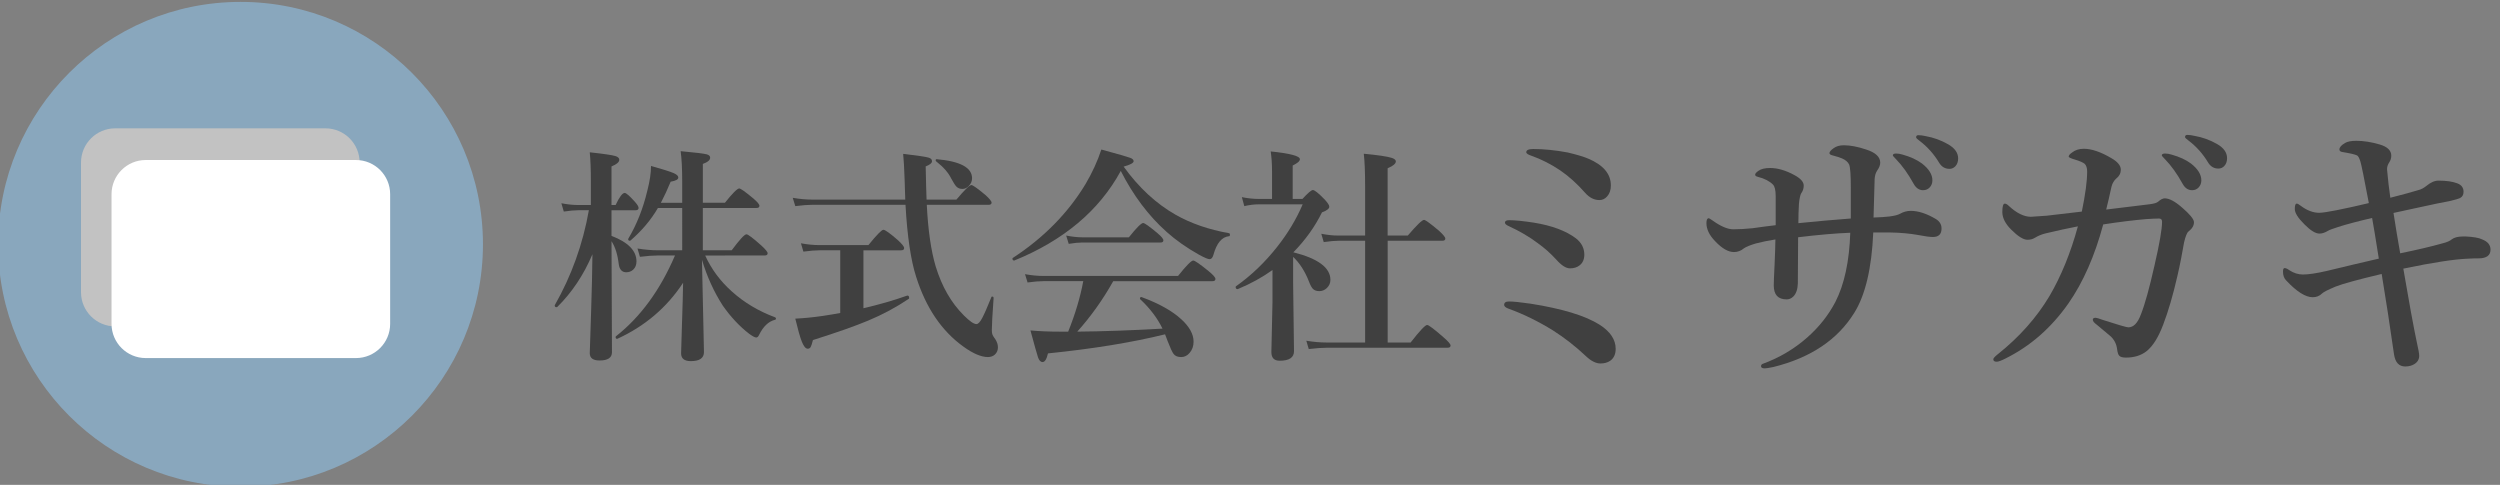
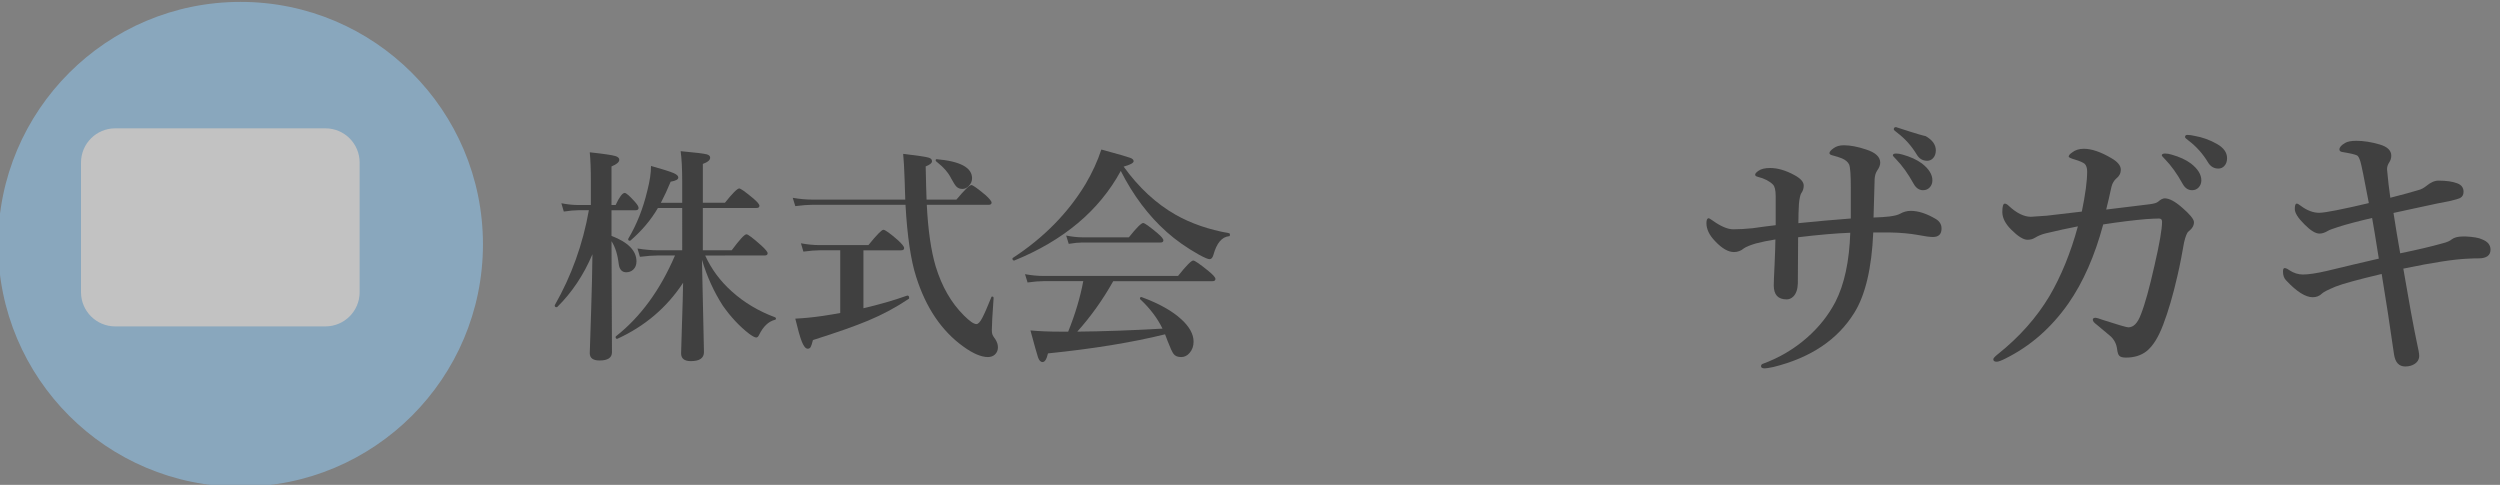
<svg xmlns="http://www.w3.org/2000/svg" version="1.1" id="レイヤー_1" x="0px" y="0px" width="660px" height="128px" viewBox="0 0 660 128" enable-background="new 0 0 660 128" xml:space="preserve">
  <rect x="0" y="0" width="660" height="128" fill="#808080" stroke="none" />
  <g>
    <g>
      <path fill="#404040" d="M156.402,67.13c-2.325,5.47-5.42,10.106-9.287,13.916c-0.04,0.039-0.098,0.06-0.176,0.06    c-0.333,0-0.498-0.155-0.498-0.469c0-0.021,0.01-0.05,0.029-0.089c4.414-7.754,7.412-16.104,8.994-25.049h-2.783    c-0.996,0-2.275,0.117-3.838,0.353l-0.645-2.197c1.601,0.313,3.095,0.47,4.482,0.47h3.311v-6.24c0-3.125-0.098-5.684-0.293-7.676    c3.633,0.391,5.898,0.723,6.797,0.996c0.664,0.215,0.996,0.537,0.996,0.967c0,0.625-0.684,1.211-2.051,1.759v10.193h1.084    c0.996-2.129,1.797-3.191,2.402-3.191c0.391,0,1.27,0.762,2.637,2.283c0.684,0.764,1.025,1.316,1.025,1.672    c0,0.408-0.264,0.613-0.791,0.613h-6.357v6.77c4.395,1.68,6.592,3.926,6.592,6.736c0,0.896-0.283,1.621-0.85,2.168    c-0.508,0.471-1.124,0.703-1.846,0.703c-1.133,0-1.797-0.725-1.992-2.168c-0.293-2.521-0.928-4.529-1.904-6.035L161.557,93    c0,1.443-1.094,2.168-3.281,2.168c-1.719,0-2.578-0.646-2.578-1.936c0-0.43,0.117-4.043,0.352-10.84    C156.245,76.438,156.362,71.35,156.402,67.13z M186.168,67.453c1.621,3.572,3.955,6.729,7.002,9.463    c3.242,2.93,7.061,5.215,11.455,6.854c0.156,0.062,0.234,0.176,0.234,0.354c0,0.176-0.078,0.271-0.234,0.293    c-1.739,0.431-3.154,1.774-4.248,4.043c-0.215,0.431-0.459,0.646-0.732,0.646c-0.333,0-0.948-0.322-1.846-0.967    c-2.559-1.974-4.883-4.453-6.973-7.441c-2.344-3.633-4.18-7.666-5.508-12.1c0.136,7.051,0.273,13.35,0.41,18.896    c0.078,3.024,0.117,4.844,0.117,5.446c0,1.604-1.153,2.401-3.457,2.401c-1.719,0-2.578-0.685-2.578-2.051    c0-0.449,0.078-3.086,0.234-7.91c0.156-4.336,0.253-7.909,0.293-10.724c-4.277,6.523-10.068,11.455-17.373,14.796    c-0.02,0-0.04,0-0.059,0c-0.254,0-0.381-0.156-0.381-0.47c0-0.099,0.029-0.166,0.088-0.205    c6.484-5.098,11.679-12.207,15.586-21.327h-4.512c-1.25,0-2.832,0.116-4.746,0.353l-0.645-2.197    c1.914,0.313,3.691,0.472,5.332,0.472h6.475V54.914h-6.416c-1.816,3.125-4.238,5.996-7.266,8.611    c-0.04,0.021-0.088,0.029-0.146,0.029c-0.293,0-0.439-0.139-0.439-0.41c0-0.039,0.01-0.078,0.029-0.117    c2.227-3.729,3.896-7.93,5.01-12.598c0.664-2.539,0.996-4.746,0.996-6.621c3.125,0.879,5.127,1.514,6.006,1.903    c0.801,0.353,1.201,0.742,1.201,1.173c0,0.487-0.674,0.85-2.021,1.084c-0.82,1.991-1.68,3.848-2.578,5.564h5.625v-5.508    c0-3.457-0.137-6.164-0.41-8.115c3.809,0.352,6.083,0.625,6.826,0.82c0.645,0.156,0.967,0.459,0.967,0.908    c0,0.625-0.645,1.172-1.934,1.641v10.254h5.83c2.011-2.521,3.271-3.779,3.779-3.779c0.371,0,1.611,0.88,3.721,2.639    c1.074,0.918,1.611,1.563,1.611,1.935c0,0.392-0.264,0.586-0.791,0.586h-14.15v11.162h7.617c2.09-2.813,3.388-4.22,3.896-4.22    c0.41,0,1.718,0.983,3.926,2.959c1.113,1.017,1.67,1.699,1.67,2.052c0,0.391-0.264,0.586-0.791,0.586L186.168,67.453    L186.168,67.453z" />
      <path fill="#404040" d="M244.673,54.063c0.332,6.683,1.113,12.103,2.344,16.26c1.621,5.314,4.102,9.632,7.441,12.949    c1.523,1.522,2.626,2.285,3.311,2.285c0.469,0,0.986-0.547,1.553-1.642c0.527-0.978,1.328-2.804,2.402-5.479    c0.019-0.098,0.078-0.146,0.176-0.146c0.273,0,0.41,0.127,0.41,0.381c-0.313,4.354-0.469,7.168-0.469,8.438    c0,0.586,0.059,1.007,0.176,1.261c0.098,0.254,0.361,0.674,0.791,1.26c0.429,0.703,0.645,1.388,0.645,2.052    c0,0.801-0.274,1.444-0.82,1.935c-0.488,0.43-1.094,0.646-1.816,0.646c-1.777,0-3.936-0.92-6.475-2.756    c-5.742-4.119-9.902-10.264-12.48-18.428c-1.406-4.354-2.344-10.691-2.813-19.014h-24.492c-1.211,0-2.744,0.117-4.6,0.352    l-0.674-2.195c1.816,0.313,3.496,0.469,5.039,0.469h24.668c-0.078-1.936-0.137-3.75-0.176-5.448    c-0.098-2.931-0.225-5.137-0.381-6.621c3.73,0.43,5.977,0.762,6.738,0.996c0.586,0.176,0.879,0.489,0.879,0.938    c0,0.487-0.557,0.946-1.67,1.377c0.078,3.944,0.156,6.864,0.234,8.76h7.881c2.148-2.56,3.467-3.838,3.955-3.838    c0.371,0,1.611,0.879,3.721,2.637c1.074,0.979,1.611,1.642,1.611,1.992c0,0.392-0.264,0.586-0.791,0.586h-16.318V54.063    L244.673,54.063z M221.822,82.628V66.076h-5.391c-1.153,0-2.598,0.115-4.336,0.352l-0.645-2.197    c1.718,0.313,3.32,0.471,4.805,0.471h13.008c2.187-2.695,3.505-4.045,3.955-4.045c0.449,0,1.718,0.908,3.809,2.727    c1.113,1.018,1.67,1.721,1.67,2.109c0,0.391-0.264,0.586-0.791,0.586h-9.961v15.293c4.219-0.979,8.076-2.092,11.572-3.342    c0.019,0,0.039,0,0.059,0c0.293,0,0.439,0.217,0.439,0.646c0,0.1-0.029,0.166-0.088,0.205c-3.301,2.229-6.866,4.143-10.693,5.742    c-3.398,1.426-8.272,3.146-14.619,5.154c-0.234,0.957-0.439,1.578-0.615,1.861c-0.176,0.281-0.43,0.424-0.762,0.424    c-0.547,0-1.074-0.645-1.582-1.934c-0.45-1.152-1.016-3.154-1.699-6.006c2.344-0.117,4.717-0.354,7.119-0.703    C219.166,83.105,220.748,82.844,221.822,82.628z M256.627,47.063c0,0.763-0.293,1.444-0.879,2.051    c-0.508,0.509-1.055,0.763-1.641,0.763c-0.664,0-1.191-0.194-1.582-0.586c-0.352-0.353-0.82-1.074-1.406-2.168    c-0.723-1.504-2.041-3.009-3.955-4.513c-0.098-0.06-0.146-0.155-0.146-0.292c0-0.195,0.088-0.293,0.264-0.293    C253.511,42.568,256.627,44.249,256.627,47.063z" />
      <path fill="#404040" d="M295.884,45.128c-5.684,10.45-15.049,18.331-28.096,23.644c-0.02,0-0.049,0-0.088,0    c-0.274,0-0.41-0.166-0.41-0.498c0-0.078,0.029-0.137,0.088-0.176c8.145-5.313,14.541-11.808,19.189-19.481    c1.816-3.087,3.212-6.133,4.189-9.141c4.355,1.191,6.904,1.924,7.646,2.197c0.586,0.234,0.879,0.527,0.879,0.879    c0,0.471-0.879,0.947-2.637,1.438c4.003,5.547,8.584,9.785,13.74,12.715c4.023,2.285,8.72,3.906,14.092,4.863    c0.156,0.039,0.234,0.176,0.234,0.41c0,0.254-0.078,0.381-0.234,0.381c-1.895,0.176-3.271,1.814-4.131,4.922    c-0.215,0.762-0.557,1.143-1.025,1.143c-0.41,0-1.348-0.398-2.813-1.199c-3.242-1.816-6.084-3.818-8.525-6.008    C303.218,56.975,299.185,51.611,295.884,45.128z M284.4,87.55c6.68-0.059,14.18-0.321,22.5-0.791    c-1.348-2.772-3.301-5.352-5.859-7.733c-0.059-0.039-0.088-0.106-0.088-0.205c0-0.272,0.117-0.409,0.352-0.409    c0.039,0,0.068,0.01,0.088,0.028c4.589,1.681,8.105,3.651,10.547,5.918c2.109,1.953,3.164,3.896,3.164,5.83    c0,1.211-0.362,2.217-1.084,3.019c-0.605,0.703-1.338,1.058-2.197,1.058c-0.918,0-1.582-0.273-1.992-0.82    c-0.371-0.487-0.908-1.649-1.611-3.485c-0.04-0.117-0.157-0.431-0.352-0.938c-0.117-0.313-0.215-0.563-0.293-0.763    c-8.691,2.147-18.995,3.828-30.908,5.039c-0.352,1.522-0.831,2.285-1.436,2.285c-0.508,0-0.908-0.42-1.201-1.261    c-0.254-0.741-0.918-3.104-1.992-7.09c2.266,0.215,4.853,0.322,7.764,0.322h2.197c1.855-4.609,3.183-9.054,3.984-13.33h-10.518    c-1.113,0-2.51,0.116-4.189,0.352l-0.674-2.196c1.718,0.313,3.34,0.47,4.863,0.47h35.537c2.168-2.716,3.505-4.072,4.014-4.072    c0.41,0,1.768,0.938,4.072,2.813c1.191,0.978,1.787,1.66,1.787,2.052c0,0.391-0.254,0.586-0.762,0.586h-26.221    C291.157,79.104,287.993,83.546,284.4,87.55z M307.134,63.438c0,0.394-0.254,0.586-0.762,0.586h-20.713    c-0.918,0-2.09,0.117-3.516,0.354l-0.674-2.196c1.542,0.313,2.978,0.469,4.307,0.469h12.246c2.011-2.521,3.271-3.778,3.779-3.778    c0.371,0,1.611,0.879,3.721,2.637C306.597,62.423,307.134,63.066,307.134,63.438z" />
-       <path fill="#404040" d="M335.934,71.291c-2.735,1.953-5.771,3.623-9.111,5.01c-0.02,0.02-0.049,0.029-0.088,0.029    c-0.352,0-0.527-0.195-0.527-0.586c0-0.061,0.019-0.107,0.059-0.146c4.043-2.852,7.686-6.338,10.927-10.459    c2.832-3.594,5.068-7.324,6.709-11.191h-11.629c-1.19,0-2.45,0.156-3.778,0.471l-0.646-2.373c1.582,0.313,3.058,0.471,4.424,0.471    h3.543v-7.326c0-1.854-0.116-3.593-0.352-5.214c5.137,0.527,7.705,1.211,7.705,2.051c0,0.508-0.635,1.063-1.904,1.669v8.818h2.578    c1.426-1.563,2.344-2.346,2.754-2.346c0.449,0,1.476,0.818,3.076,2.461c0.84,0.896,1.26,1.543,1.26,1.936    c0,0.525-0.645,1.023-1.934,1.494c-1.875,3.811-4.395,7.322-7.559,10.547c6.521,1.643,9.785,4.063,9.785,7.268    c0,0.857-0.322,1.592-0.969,2.195c-0.564,0.527-1.221,0.791-1.963,0.791s-1.311-0.205-1.699-0.613    c-0.332-0.354-0.674-0.986-1.023-1.904c-1.073-2.734-2.471-4.912-4.188-6.533v6.855l0.232,18.047c0,1.68-1.26,2.52-3.778,2.52    c-1.465,0-2.196-0.762-2.196-2.285l0.293-13.184v-8.469h-0.002V71.291L335.934,71.291z M366.343,63.557v26.864h6.063    c2.4-3.086,3.855-4.629,4.365-4.629c0.391,0,1.807,1.063,4.246,3.192c1.289,1.113,1.936,1.854,1.936,2.228    c0,0.392-0.254,0.586-0.762,0.586h-31.699c-1.35,0-3.008,0.117-4.98,0.353l-0.645-2.196c1.914,0.313,3.689,0.469,5.332,0.469    h10.193V63.557h-6.912c-1.057,0-2.394,0.116-4.016,0.353l-0.646-2.197c1.603,0.313,3.076,0.472,4.425,0.472h7.147V49.111    c0-3.711-0.117-6.553-0.353-8.524c3.729,0.352,6.183,0.713,7.354,1.084c0.739,0.234,1.11,0.548,1.11,0.938    c0,0.604-0.724,1.211-2.168,1.814V62.18h5.332c2.362-2.755,3.789-4.132,4.274-4.132c0.371,0,1.689,0.957,3.955,2.871    c1.113,1.017,1.67,1.699,1.67,2.052c0,0.391-0.254,0.586-0.762,0.586H366.343z" />
    </g>
    <g>
-       <path fill="#404040" d="M404.061,80.169c8.407,1.324,14.489,3.181,18.247,5.563c2.818,1.808,4.229,3.927,4.229,6.356    c0,1.445-0.494,2.509-1.48,3.183c-0.697,0.457-1.543,0.687-2.527,0.687c-1.205,0-2.481-0.64-3.83-1.914    c-2.725-2.578-5.637-4.854-8.744-6.83c-3.9-2.407-7.793-4.312-11.672-5.709c-0.795-0.289-1.19-0.625-1.19-1.012    c0-0.603,0.423-0.902,1.265-0.902C399.507,79.591,401.412,79.785,404.061,80.169z M398.423,58.128    c1.494,0,3.662,0.218,6.504,0.649c4.771,0.771,8.479,2.156,11.13,4.154c1.471,1.155,2.204,2.59,2.204,4.301    c0,1.205-0.397,2.131-1.192,2.781c-0.674,0.555-1.541,0.832-2.603,0.832c-1.034,0-2.239-0.771-3.612-2.314    c-1.47-1.612-3.097-3.059-4.877-4.336c-2.24-1.687-4.808-3.19-7.697-4.516c-0.648-0.289-0.975-0.593-0.975-0.904    C397.305,58.346,397.677,58.128,398.423,58.128z M404.783,39.339c2.771,0,5.781,0.302,9.033,0.903    c2.289,0.53,4.104,1.072,5.457,1.626c3.997,1.688,5.995,4.047,5.995,7.082c0,1.204-0.324,2.168-0.977,2.891    c-0.555,0.65-1.24,0.976-2.061,0.976c-1.374,0-2.628-0.637-3.759-1.914c-2.121-2.407-4.313-4.383-6.576-5.926    c-2.385-1.613-4.926-2.901-7.625-3.867c-0.891-0.289-1.336-0.602-1.336-0.939C402.941,39.616,403.555,39.339,404.783,39.339z" />
-       <path fill="#404040" d="M498.806,57.152c1.324-0.168,2.265-0.408,2.818-0.723c0.891-0.508,1.83-0.762,2.816-0.762    c1.998,0,4.217,0.725,6.647,2.168c0.986,0.604,1.479,1.436,1.479,2.494c0,1.494-0.759,2.238-2.273,2.238    c-0.82,0-2.084-0.168-3.795-0.506c-2.24-0.41-4.758-0.639-7.551-0.688h-4.408c-0.41,9.418-2.072,16.477-4.986,21.174    c-4.408,7.131-11.539,11.912-21.391,14.346c-1.156,0.24-1.916,0.359-2.277,0.359c-0.647,0-0.975-0.191-0.975-0.576    c0-0.289,0.145-0.494,0.434-0.615c4.408-1.611,8.334-3.938,11.779-6.975c3.105-2.744,5.576-5.863,7.406-9.357    c2.385-4.646,3.694-10.74,3.938-18.281c-3.854,0.146-8.442,0.543-13.768,1.191c-0.023,1.352-0.035,3.385-0.035,6.105    c0,2.697-0.015,4.723-0.037,6.068c-0.049,1.592-0.457,2.76-1.229,3.506c-0.508,0.482-1.086,0.723-1.733,0.723    c-2.265,0-3.396-1.229-3.396-3.686c0-0.771,0.071-2.613,0.219-5.527c0.119-2.578,0.19-4.781,0.217-6.611    c-1.855,0.289-3.564,0.639-5.131,1.047c-1.541,0.459-2.604,0.895-3.183,1.301c-0.771,0.65-1.647,0.979-2.637,0.979    c-1.518,0-3.18-0.963-4.986-2.893c-1.518-1.564-2.274-3.154-2.274-4.77c0-0.844,0.217-1.266,0.647-1.266    c0.072,0,0.423,0.217,1.05,0.648c2.119,1.52,3.928,2.275,5.422,2.275c1.541,0,3.235-0.096,5.094-0.289    c0.648-0.07,1.699-0.217,3.145-0.436c1.062-0.146,2.035-0.266,2.929-0.359c0-3.301,0-5.842,0-7.625c0-1.59-0.24-2.625-0.726-3.105    c-0.916-0.914-2.229-1.59-3.938-2.022c-0.508-0.12-0.762-0.313-0.762-0.578c0-0.289,0.303-0.638,0.903-1.048    c0.697-0.48,1.709-0.723,3.035-0.723c2.022,0,4.191,0.639,6.504,1.914c1.59,0.867,2.385,1.783,2.385,2.746    c0,0.748-0.229,1.436-0.688,2.061c-0.24,0.436-0.437,1.352-0.578,2.746c-0.096,1.688-0.146,3.385-0.146,5.096    c4.675-0.48,9.285-0.893,13.841-1.229c0-3.758,0-6.455,0-8.094c0-3.396-0.146-5.443-0.437-6.145    c-0.313-0.674-0.938-1.216-1.879-1.626c-0.648-0.265-1.479-0.529-2.494-0.795c-0.555-0.12-0.83-0.325-0.83-0.614    c0-0.337,0.373-0.771,1.119-1.301c0.699-0.506,1.59-0.759,2.674-0.759c1.713,0,3.677,0.374,5.894,1.12    c2.479,0.795,3.721,1.951,3.721,3.469c0,0.65-0.276,1.361-0.83,2.132c-0.36,0.53-0.578,1.253-0.647,2.168    c-0.101,2.649-0.193,6.047-0.289,10.188C496.396,57.369,497.795,57.273,498.806,57.152z M502.31,40.82    c2.072,0.578,3.771,1.362,5.099,2.349c1.828,1.422,2.744,2.903,2.744,4.444c0,0.723-0.229,1.337-0.688,1.843    s-1.047,0.758-1.77,0.758c-1.037,0-1.867-0.563-2.494-1.696c-1.445-2.625-2.998-4.793-4.66-6.503    c-0.555-0.555-0.832-0.88-0.832-0.977c0-0.337,0.289-0.506,0.867-0.506C501.131,40.531,501.709,40.628,502.31,40.82z     M508.381,35.942c2.072,0.361,4.035,1.072,5.892,2.132c1.78,1.012,2.676,2.265,2.676,3.758c0,0.867-0.256,1.566-0.762,2.098    c-0.435,0.434-0.938,0.648-1.519,0.648c-1.181,0-2.097-0.542-2.746-1.626c-1.373-2.288-3.096-4.215-5.166-5.781    c-0.604-0.434-0.903-0.734-0.903-0.903c0-0.385,0.192-0.578,0.577-0.578C507.056,35.689,507.707,35.774,508.381,35.942z" />
+       <path fill="#404040" d="M498.806,57.152c1.324-0.168,2.265-0.408,2.818-0.723c0.891-0.508,1.83-0.762,2.816-0.762    c1.998,0,4.217,0.725,6.647,2.168c0.986,0.604,1.479,1.436,1.479,2.494c0,1.494-0.759,2.238-2.273,2.238    c-0.82,0-2.084-0.168-3.795-0.506c-2.24-0.41-4.758-0.639-7.551-0.688h-4.408c-0.41,9.418-2.072,16.477-4.986,21.174    c-4.408,7.131-11.539,11.912-21.391,14.346c-1.156,0.24-1.916,0.359-2.277,0.359c-0.647,0-0.975-0.191-0.975-0.576    c0-0.289,0.145-0.494,0.434-0.615c4.408-1.611,8.334-3.938,11.779-6.975c3.105-2.744,5.576-5.863,7.406-9.357    c2.385-4.646,3.694-10.74,3.938-18.281c-3.854,0.146-8.442,0.543-13.768,1.191c-0.023,1.352-0.035,3.385-0.035,6.105    c0,2.697-0.015,4.723-0.037,6.068c-0.049,1.592-0.457,2.76-1.229,3.506c-0.508,0.482-1.086,0.723-1.733,0.723    c-2.265,0-3.396-1.229-3.396-3.686c0-0.771,0.071-2.613,0.219-5.527c0.119-2.578,0.19-4.781,0.217-6.611    c-1.855,0.289-3.564,0.639-5.131,1.047c-1.541,0.459-2.604,0.895-3.183,1.301c-0.771,0.65-1.647,0.979-2.637,0.979    c-1.518,0-3.18-0.963-4.986-2.893c-1.518-1.564-2.274-3.154-2.274-4.77c0-0.844,0.217-1.266,0.647-1.266    c0.072,0,0.423,0.217,1.05,0.648c2.119,1.52,3.928,2.275,5.422,2.275c1.541,0,3.235-0.096,5.094-0.289    c0.648-0.07,1.699-0.217,3.145-0.436c1.062-0.146,2.035-0.266,2.929-0.359c0-3.301,0-5.842,0-7.625c0-1.59-0.24-2.625-0.726-3.105    c-0.916-0.914-2.229-1.59-3.938-2.022c-0.508-0.12-0.762-0.313-0.762-0.578c0-0.289,0.303-0.638,0.903-1.048    c0.697-0.48,1.709-0.723,3.035-0.723c2.022,0,4.191,0.639,6.504,1.914c1.59,0.867,2.385,1.783,2.385,2.746    c0,0.748-0.229,1.436-0.688,2.061c-0.24,0.436-0.437,1.352-0.578,2.746c-0.096,1.688-0.146,3.385-0.146,5.096    c4.675-0.48,9.285-0.893,13.841-1.229c0-3.758,0-6.455,0-8.094c0-3.396-0.146-5.443-0.437-6.145    c-0.313-0.674-0.938-1.216-1.879-1.626c-0.648-0.265-1.479-0.529-2.494-0.795c-0.555-0.12-0.83-0.325-0.83-0.614    c0-0.337,0.373-0.771,1.119-1.301c0.699-0.506,1.59-0.759,2.674-0.759c1.713,0,3.677,0.374,5.894,1.12    c2.479,0.795,3.721,1.951,3.721,3.469c0,0.65-0.276,1.361-0.83,2.132c-0.36,0.53-0.578,1.253-0.647,2.168    c-0.101,2.649-0.193,6.047-0.289,10.188C496.396,57.369,497.795,57.273,498.806,57.152z M502.31,40.82    c2.072,0.578,3.771,1.362,5.099,2.349c1.828,1.422,2.744,2.903,2.744,4.444c0,0.723-0.229,1.337-0.688,1.843    s-1.047,0.758-1.77,0.758c-1.037,0-1.867-0.563-2.494-1.696c-1.445-2.625-2.998-4.793-4.66-6.503    c-0.555-0.555-0.832-0.88-0.832-0.977c0-0.337,0.289-0.506,0.867-0.506C501.131,40.531,501.709,40.628,502.31,40.82z     M508.381,35.942c1.78,1.012,2.676,2.265,2.676,3.758c0,0.867-0.256,1.566-0.762,2.098    c-0.435,0.434-0.938,0.648-1.519,0.648c-1.181,0-2.097-0.542-2.746-1.626c-1.373-2.288-3.096-4.215-5.166-5.781    c-0.604-0.434-0.903-0.734-0.903-0.903c0-0.385,0.192-0.578,0.577-0.578C507.056,35.689,507.707,35.774,508.381,35.942z" />
      <path fill="#404040" d="M579.201,58.563c0.049,0.916-0.422,1.758-1.408,2.528c-0.41,0.289-0.811,1.253-1.193,2.892    c-0.049,0.218-0.301,1.59-0.758,4.119c-0.313,1.64-0.649,3.229-1.012,4.771c-1.133,4.985-2.386,9.272-3.758,12.862    c-1.256,3.324-2.712,5.647-4.373,6.976c-1.445,1.134-3.267,1.696-5.455,1.696c-0.896,0-1.482-0.168-1.771-0.506    c-0.266-0.289-0.442-0.832-0.541-1.627c-0.17-1.491-0.809-2.709-1.916-3.647c-2.071-1.758-3.252-2.746-3.541-2.963    c-0.647-0.457-0.975-0.879-0.975-1.267c0-0.336,0.252-0.506,0.758-0.506c0.217,0,0.854,0.192,1.916,0.578    c4.021,1.301,6.262,1.95,6.721,1.95c1.373,0,2.48-1.155,3.324-3.469c1.035-2.603,2.229-6.9,3.576-12.897    c1.324-5.732,1.988-9.576,1.988-11.527c0-0.553-0.269-0.83-0.797-0.83c-0.747,0-1.865,0.05-3.359,0.146    c-3.396,0.289-7.189,0.761-11.381,1.41c-2.219,8.287-5.275,15.233-9.181,20.851c-4.526,6.455-10.081,11.31-16.655,14.562    c-1.084,0.555-1.845,0.832-2.275,0.832c-0.604,0-0.904-0.218-0.904-0.649c0-0.267,0.398-0.712,1.193-1.339    c5.66-4.504,10.201-9.61,13.621-15.319c3.104-5.299,5.612-11.438,7.516-18.429c-2.527,0.481-5.356,1.099-8.489,1.845    c-1.084,0.267-2.05,0.662-2.892,1.19c-0.555,0.338-1.192,0.506-1.916,0.506c-1.084,0-2.518-0.892-4.299-2.674    c-1.566-1.563-2.352-3.119-2.352-4.66c0-1.469,0.219-2.204,0.649-2.204c0.313,0,0.662,0.192,1.049,0.577    c2.07,1.929,4.021,2.892,5.854,2.892c0.289,0,1.686-0.097,4.188-0.289c3.781-0.435,6.865-0.795,9.25-1.084    c0.939-4.553,1.408-8.08,1.408-10.586c0-0.892-0.217-1.564-0.647-2.022c-0.457-0.36-1.277-0.724-2.457-1.084    c-1.183-0.337-1.771-0.614-1.771-0.831c0-0.313,0.302-0.674,0.902-1.084c0.815-0.65,1.854-0.976,3.104-0.976    c2.023,0,4.435,0.819,7.229,2.457c1.686,0.964,2.526,1.987,2.526,3.072c0,0.915-0.396,1.688-1.188,2.313    c-0.604,0.529-1.025,1.24-1.266,2.132c-0.482,2.239-0.951,4.263-1.408,6.069c1.203-0.146,3.383-0.41,6.539-0.795    c2.168-0.267,3.842-0.472,5.021-0.615c1.084-0.145,1.793-0.358,2.131-0.647c0.677-0.604,1.269-0.901,1.771-0.901    c1.18,0,2.686,0.795,4.516,2.385C578.067,56.516,579.129,57.791,579.201,58.563z M573.312,40.82    c2.07,0.578,3.771,1.362,5.097,2.349c1.828,1.422,2.744,2.903,2.744,4.444c0,0.723-0.229,1.337-0.687,1.843    c-0.459,0.506-1.049,0.758-1.771,0.758c-1.033,0-1.865-0.563-2.49-1.696c-1.445-2.625-3-4.793-4.662-6.503    c-0.557-0.555-0.83-0.88-0.83-0.977c0-0.337,0.289-0.506,0.867-0.506C572.131,40.531,572.709,40.628,573.312,40.82z     M579.345,35.87c2.097,0.361,4.07,1.072,5.926,2.132c1.783,1.012,2.677,2.265,2.677,3.758c0,0.867-0.254,1.566-0.761,2.095    c-0.434,0.435-0.938,0.649-1.518,0.649c-1.182,0-2.096-0.542-2.746-1.626c-1.373-2.288-3.096-4.215-5.168-5.781    c-0.602-0.434-0.902-0.734-0.902-0.903c0-0.385,0.191-0.578,0.578-0.578C578.056,35.617,578.694,35.702,579.345,35.87z" />
      <path fill="#404040" d="M633.654,66.873c4.383-0.893,8.166-1.783,11.346-2.676c1.035-0.264,1.793-0.602,2.273-1.012    c0.649-0.506,1.661-0.758,3.034-0.758c0.121,0,0.326,0,0.615,0c2.047,0.096,3.492,0.35,4.336,0.758    c1.492,0.578,2.24,1.48,2.24,2.711c0,1.541-1.063,2.313-3.181,2.313c-0.938,0-1.809,0.023-2.604,0.072    c-3.613,0.121-9.358,1-17.236,2.639c1.472,8.672,2.676,15.234,3.613,19.691c0.385,1.639,0.578,2.746,0.578,3.324    c0,0.938-0.435,1.674-1.301,2.203c-0.675,0.408-1.472,0.613-2.388,0.613c-1.66,0-2.647-1.084-2.963-3.252    c-1.034-7.273-2.119-14.332-3.252-21.174c-6.287,1.492-10.334,2.604-12.141,3.322c-2.023,0.846-3.229,1.457-3.613,1.844    c-0.647,0.648-1.469,0.979-2.457,0.979c-1.899,0-4.239-1.482-7.01-4.445c-0.555-0.553-0.83-1.336-0.83-2.348    c0-0.604,0.146-0.904,0.435-0.904c0.313,0,0.733,0.191,1.266,0.578c1.155,0.748,2.336,1.121,3.541,1.121    c1.518,0,3.674-0.326,6.469-0.979c0.867-0.189,3.119-0.732,6.756-1.625c2.725-0.648,4.998-1.182,6.83-1.592    c-0.867-5.49-1.459-9.068-1.771-10.73c-4.023,0.938-7.062,1.748-9.105,2.424c-1.301,0.408-2.156,0.732-2.563,0.975    c-0.795,0.482-1.543,0.725-2.24,0.725c-1.037,0-2.361-0.818-3.978-2.457c-1.688-1.662-2.526-3.012-2.526-4.047    c0-0.939,0.168-1.41,0.506-1.41c0.24,0,0.563,0.17,0.975,0.508c1.688,1.275,3.336,1.914,4.951,1.914    c0.746,0,2.229-0.217,4.443-0.65c2.891-0.576,5.778-1.215,8.672-1.914c-1.229-6.526-1.978-10.2-2.24-11.02    c-0.289-0.892-0.578-1.41-0.867-1.555c-0.506-0.265-1.795-0.565-3.863-0.903c-0.53-0.072-0.795-0.301-0.795-0.688    c0-0.554,0.49-1.12,1.479-1.698c0.65-0.385,1.639-0.578,2.963-0.578c1.928,0,3.998,0.325,6.215,0.976    c2.023,0.603,3.035,1.59,3.035,2.963c0,0.603-0.168,1.169-0.506,1.7c-0.41,0.603-0.613,1.217-0.613,1.842    c0,0.146,0.015,0.289,0.035,0.435c0.217,2.457,0.494,4.83,0.832,7.118c3.131-0.795,5.648-1.479,7.551-2.061    c0.627-0.168,1.277-0.519,1.951-1.047c1.133-0.939,2.191-1.41,3.18-1.41c2.119,0,3.797,0.242,5.023,0.724    c1.084,0.409,1.625,1.155,1.625,2.239c0,0.746-0.301,1.289-0.902,1.625c-0.387,0.193-1.24,0.447-2.563,0.762    c-1.951,0.359-4.625,0.916-8.021,1.66c-3.348,0.725-5.686,1.23-7.01,1.52C632.483,60.091,633.076,63.645,633.654,66.873z" />
    </g>
  </g>
  <circle fill="#89A7BD" cx="63.5" cy="64.5" r="64" />
  <path fill="#C2C2C2" d="M94.943,77.141c0,4.984-4.042,9.028-9.029,9.028H30.416c-4.986,0-9.029-4.044-9.029-9.028V42.91  c0-4.986,4.042-9.029,9.029-9.029h55.499c4.986,0,9.029,4.042,9.029,9.029L94.943,77.141L94.943,77.141z" />
-   <path fill="#FFFFFF" d="M103,85.503c0,4.985-4.042,9.028-9.029,9.028H38.473c-4.986,0-9.029-4.043-9.029-9.028v-34.23  c0-4.986,4.043-9.029,9.029-9.029h55.499c4.985,0,9.029,4.042,9.029,9.029L103,85.503L103,85.503z" />
  <g display="none">
    <path display="inline" fill="#404040" d="M151.142,19.317c-0.919,0.054-1.938,0.081-3.056,0.081c-2.531,0-4.335-1.092-5.413-3.276   c-0.133-0.266-0.2-0.446-0.2-0.539c0-0.24,0.12-0.36,0.359-0.36c0.094,0,0.22,0.081,0.38,0.24c0.906,0.985,2.597,1.478,5.074,1.478   c1.625,0,4.421-0.313,8.39-0.939c0-1.744,0-3.083,0-4.015c0-1.119-0.126-1.798-0.379-2.038c-0.253-0.227-0.633-0.393-1.139-0.5   c-0.293-0.067-0.613-0.119-0.959-0.16c-0.16,0-0.239-0.093-0.239-0.28s0.166-0.446,0.499-0.779   c0.453-0.466,0.999-0.699,1.638-0.699c0.959,0,2.011,0.339,3.156,1.019c1.172,0.692,1.758,1.392,1.758,2.097   c0,0.373-0.193,0.752-0.58,1.138c-0.466,0.48-0.726,0.999-0.779,1.558c-0.013,0.227-0.053,0.653-0.119,1.278   c-0.04,0.386-0.067,0.706-0.08,0.959c1.292-0.2,2.63-0.446,4.015-0.739c1.039-0.227,1.811-0.473,2.317-0.739   c0.453-0.266,1.125-0.4,2.018-0.4c0.798,0,1.511,0.247,2.137,0.739c0.533,0.426,0.799,0.879,0.799,1.359   c0,0.626-0.207,1.045-0.619,1.258c-0.347,0.173-1.04,0.313-2.078,0.419c-3.623,0.319-6.525,0.632-8.709,0.939   c-0.026,0.946-0.04,1.944-0.04,2.997c0,1.052,0.014,2.097,0.04,3.136c1.532-0.253,2.71-0.54,3.536-0.859   c0.279-0.12,0.419-0.279,0.419-0.479c0-0.147-0.086-0.427-0.259-0.839c-0.054-0.173-0.353-0.692-0.899-1.558   c-0.04-0.08-0.06-0.153-0.06-0.22c0-0.12,0.06-0.18,0.18-0.18c0.093,0,0.199,0.047,0.319,0.14c0.732,0.546,1.478,1.045,2.237,1.499   c0.44,0.252,0.846,0.379,1.219,0.379h0.299c1.279,0,1.918,0.493,1.918,1.478c0,0.4-0.233,0.746-0.699,1.04   c-0.266,0.173-0.766,0.399-1.498,0.679c-2.091,0.772-4.302,1.325-6.632,1.658c0.013,0.866,0.146,2.983,0.399,6.353   c2.357,0.545,5.114,1.744,8.27,3.595c1.638,0.972,2.457,2.051,2.457,3.236c0,0.506-0.159,0.939-0.479,1.299   c-0.293,0.333-0.653,0.5-1.079,0.5c-0.505,0-1.012-0.22-1.518-0.66c-2.823-2.49-5.273-4.141-7.351-4.954c0,0.24,0,0.419,0,0.539   c0,3.703-2.131,5.554-6.392,5.554c-2.184,0-3.915-0.466-5.193-1.398c-1.305-0.959-1.958-2.145-1.958-3.556   c0-1.251,0.679-2.343,2.037-3.276c0.839-0.559,2.138-0.965,3.895-1.219c0.52-0.079,1.199-0.119,2.038-0.119   c0.666,0,1.445,0.026,2.337,0.079c0-1.997-0.04-3.875-0.12-5.632c-0.707,0.053-1.812,0.08-3.316,0.08   c-3.901,0-5.853-1.132-5.853-3.396c0-1.105,0.52-2.237,1.558-3.396C149.438,20.596,150.104,20.063,151.142,19.317z M156.915,35.717   c-1.398-0.333-2.657-0.5-3.775-0.5c-0.319,0-0.626,0.014-0.919,0.04c-1.438,0.133-2.49,0.393-3.156,0.779   c-0.68,0.452-1.019,1.012-1.019,1.678c0,0.799,0.433,1.412,1.298,1.837c0.653,0.36,1.825,0.54,3.516,0.54   c1.584,0,2.717-0.379,3.396-1.139C156.696,38.447,156.915,37.369,156.915,35.717z M152.82,19.357   c-0.879,0.413-1.658,0.985-2.337,1.718c-0.759,0.879-1.139,1.631-1.139,2.257c0,1.199,1.092,1.798,3.276,1.798   c1.186,0,2.55-0.087,4.095-0.26c0-2.584-0.013-4.601-0.04-6.053c-0.533,0.067-1.198,0.161-1.998,0.28   C153.825,19.217,153.207,19.304,152.82,19.357z" />
    <path display="inline" fill="#404040" d="M196.21,12.766c0.772-0.853,1.159-1.518,1.159-1.998c0-0.253-0.153-0.566-0.46-0.938   c-0.187-0.24-0.553-0.566-1.099-0.979c-0.253-0.146-0.379-0.306-0.379-0.479c0-0.359,0.505-0.54,1.518-0.54   c1.411,0,2.842,0.859,4.294,2.577c0.679,0.813,1.019,1.578,1.019,2.297c0,0.719-0.366,1.219-1.099,1.498   c-1.251,0.466-2.876,1.504-4.874,3.116c-3.502,2.823-5.846,4.814-7.031,5.973c-0.679,0.679-1.019,1.132-1.019,1.358   c0,0.213,0.18,0.526,0.54,0.939c0.32,0.373,1.039,0.938,2.157,1.698c4.954,3.369,8.31,6.073,10.067,8.11   c1.585,1.838,2.377,3.336,2.377,4.495c0,0.839-0.153,1.451-0.459,1.837c-0.306,0.439-0.865,0.659-1.678,0.659   c-0.586,0-1.305-0.665-2.158-1.997c-2.596-4.075-6.458-8.21-11.585-12.405c-1.172-0.946-1.758-1.911-1.758-2.896   c0-0.826,0.273-1.552,0.819-2.177c0.52-0.652,2.331-2.517,5.433-5.593C193.287,16.028,194.692,14.51,196.21,12.766z" />
    <path display="inline" fill="#404040" d="M230.912,25.909c2.796-1.478,5.267-2.217,7.41-2.217c2.997,0,5.274,0.819,6.832,2.458   c1.305,1.397,1.957,3.129,1.957,5.193c0,1.811-0.672,3.476-2.017,4.994c-1.199,1.358-2.817,2.463-4.854,3.315   c-3.437,1.439-8.004,2.271-13.704,2.498c-0.093,0-0.154,0-0.18,0c-0.506,0-0.759-0.154-0.759-0.46c0-0.212,0.287-0.36,0.859-0.439   c4.435-0.639,8.13-1.857,11.086-3.655c1.931-1.133,3.356-2.471,4.275-4.016c0.719-1.199,1.079-2.431,1.079-3.696   c0-1.504-0.479-2.697-1.438-3.576c-0.999-0.866-2.331-1.298-3.996-1.298c-1.278,0-2.716,0.5-4.314,1.499   c-1.612,1.012-3.23,2.45-4.854,4.313c-1.145,1.266-1.871,2.477-2.177,3.636c-0.227,0.786-0.62,1.178-1.179,1.178   c-0.905,0-1.698-0.532-2.377-1.598c-0.625-0.959-0.938-1.978-0.938-3.057c0-0.945,0.313-3.635,0.938-8.07   c0.187-1.292,0.28-2.23,0.28-2.817v-1.279c0-1.025,0.533-1.897,1.598-2.616c0.973-0.652,2.677-1.358,5.114-2.118   c-1.092-0.626-1.991-1.352-2.697-2.177c-1.146-1.332-1.718-2.61-1.718-3.835c0-0.546,0.08-0.819,0.24-0.819   c0.119,0,0.286,0.192,0.5,0.579c0.812,1.345,2.896,2.464,6.252,3.356c1.025,0.266,1.851,0.712,2.477,1.338   c0.586,0.573,0.919,1.219,0.999,1.938c0,0.053,0,0.107,0,0.16c0,0.493-0.153,0.913-0.459,1.259c-0.293,0.333-0.659,0.5-1.099,0.5   c-0.519,0-0.986-0.04-1.398-0.12c-0.546-0.12-1.132-0.2-1.758-0.24c-0.333-0.04-0.666-0.06-0.999-0.06   c-1.278,0-2.63,0.246-4.055,0.739c-0.453,0.16-0.799,0.419-1.039,0.779c-0.159,0.24-0.239,0.459-0.239,0.659   c0,0.319,0.053,0.659,0.159,1.019c0.466,1.479,0.7,2.444,0.7,2.897c0,0.292-0.046,0.685-0.14,1.178   c-0.106,0.533-0.166,0.853-0.179,0.959c-0.227,1.758-0.36,3.489-0.4,5.193c0,0.187,0.073,0.28,0.22,0.28   c0.12,0,0.273-0.066,0.459-0.2c0.146-0.106,0.359-0.26,0.639-0.459l0.319-0.22c0.08-0.053,0.146-0.1,0.2-0.14   C227.949,27.607,229.407,26.695,230.912,25.909z" />
    <path display="inline" fill="#404040" d="M271.061,39.413c2.984-0.373,5.713-0.772,8.19-1.198c0.161-0.027,0.24,0.06,0.24,0.26   c0,0.08-0.027,0.133-0.08,0.16c-4.129,2.117-9.016,3.822-14.663,5.114c-0.306,0.732-0.619,1.099-0.938,1.099   c-0.307,0-0.6-0.379-0.879-1.139c-0.253-0.692-0.6-1.951-1.039-3.775c0.707,0,1.192,0,1.459,0c0.599,0,1.325-0.021,2.177-0.06   c0.146,0,0.759-0.034,1.838-0.1v-3.676c-3.13,1.252-6.666,2.124-10.607,2.617c-0.146,0.027-0.22-0.06-0.22-0.26   c0-0.093,0.033-0.139,0.1-0.139c5.593-1.758,10.154-4.069,13.683-6.932h-9.369c-0.853,0-1.931,0.08-3.236,0.24l-0.459-1.499   c1.278,0.213,2.483,0.32,3.615,0.32h13.004v-1.019c0-0.932-0.053-1.765-0.16-2.497h-0.2c-0.399,0-0.633-0.22-0.699-0.66   c-0.146-0.692-0.393-1.165-0.739-1.418c-0.306-0.24-0.892-0.473-1.758-0.699c-0.107-0.027-0.16-0.12-0.16-0.28   c0-0.173,0.053-0.247,0.16-0.22c1.065,0.107,1.978,0.161,2.737,0.161c0.493,0,0.739-0.188,0.739-0.56v-3.116h-4.055   c0.067,4.474,0.1,6.725,0.1,6.751c0,1.065-0.699,1.598-2.097,1.598c-0.653,0-1.079-0.113-1.279-0.34   c-0.187-0.2-0.279-0.566-0.279-1.099c0-0.346,0.006-1.231,0.02-2.656c0.026-1.705,0.046-3.123,0.06-4.254h-3.396v5.692   c0,0.999-0.692,1.499-2.078,1.499c-0.599,0-1.005-0.113-1.219-0.34c-0.2-0.199-0.299-0.532-0.299-0.998l0.16-4.515   c0-1.332-0.04-2.697-0.12-4.095c1.292,0.466,2.616,1.072,3.975,1.817h3.017v-2.996h-5.933c-0.652,0-1.498,0.08-2.537,0.239   l-0.439-1.498c1.012,0.214,1.978,0.32,2.896,0.32h6.053v-3.476h-4.055c-0.853,0.919-2.084,1.871-3.696,2.857   c-0.026,0.027-0.066,0.04-0.12,0.04c-0.213,0-0.319-0.08-0.319-0.24c0-0.026,0.006-0.053,0.02-0.08   c0.826-1.158,1.611-2.783,2.357-4.874c0.333-0.958,0.579-1.844,0.739-2.657c1.865,0.479,3.057,0.832,3.576,1.059   c0.453,0.2,0.68,0.42,0.68,0.66c0,0.399-0.48,0.659-1.438,0.779c-0.426,0.665-0.779,1.171-1.059,1.518h3.316V9.669   c0-0.826-0.04-1.892-0.12-3.196c2.011,0.253,3.336,0.493,3.975,0.719c0.52,0.173,0.779,0.407,0.779,0.699   c0,0.333-0.426,0.653-1.278,0.959v1.998h3.076c0.945-1.332,1.598-1.998,1.958-1.998c0.279,0,0.938,0.459,1.978,1.378   c0.546,0.546,0.819,0.933,0.819,1.159c0,0.267-0.18,0.399-0.54,0.399h-7.291v3.476h4.015c1.132-1.411,1.871-2.117,2.217-2.117   c0.266,0,0.972,0.505,2.117,1.518c0.573,0.52,0.859,0.899,0.859,1.139c0,0.266-0.172,0.399-0.52,0.399h-8.689l0.04,2.996h3.576   c0.999-1.039,1.638-1.558,1.917-1.558c0.293,0,0.986,0.453,2.078,1.358c0.546,0.466,0.819,0.833,0.819,1.099   c0,0.227-0.379,0.659-1.138,1.299v0.419l0.04,2.037c0,0.919-0.233,1.591-0.698,2.018c-0.4,0.346-0.806,0.593-1.219,0.74   c2.397,0.319,3.596,0.726,3.596,1.218c0,0.333-0.393,0.62-1.179,0.859v1.758h10.047c1.372-1.504,2.224-2.258,2.557-2.258   c0.267,0,1.125,0.533,2.577,1.599c0.732,0.546,1.099,0.945,1.099,1.198c0,0.267-0.18,0.399-0.539,0.399h-16.56   c1.292,1.877,2.91,3.403,4.854,4.575c0.173-0.173,0.759-0.839,1.758-1.998c0.426-0.56,0.932-1.325,1.518-2.297   c2.704,1.425,4.056,2.35,4.056,2.776c0,0.439-0.5,0.659-1.498,0.659c-0.133,0-0.234,0-0.3,0c-1.984,0.853-3.362,1.398-4.135,1.638   l0.459,0.22c2.89,1.372,6.706,2.283,11.446,2.736c0.106,0,0.16,0.067,0.16,0.2c0,0.119-0.054,0.199-0.16,0.239   c-0.692,0.266-1.191,0.586-1.498,0.959c-0.279,0.333-0.572,0.918-0.878,1.757c-0.16,0.453-0.3,0.733-0.42,0.839   c-0.106,0.094-0.266,0.14-0.479,0.14c-0.253,0-0.879-0.153-1.878-0.459c-3.063-0.972-5.707-2.277-7.93-3.916   c-2.491-1.838-4.542-4.528-6.152-8.07c-1.639,1.279-3.163,2.292-4.575,3.037v4.996H271.061z M285.104,9.629   c0,0.386-0.393,0.726-1.179,1.019v1.837l0.1,9.209c0,0.985-0.666,1.478-1.998,1.478c-0.639,0-1.079-0.12-1.318-0.359   c-0.213-0.226-0.32-0.599-0.32-1.118l0.16-6.792c0-2.836-0.073-5.007-0.219-6.512c2.45,0.292,3.882,0.506,4.294,0.639   C284.944,9.123,285.104,9.323,285.104,9.629z M292.734,8.071c0,0.266-0.393,0.592-1.179,0.979v9.009l0.12,6.812   c0,0.746-0.26,1.405-0.779,1.978c-0.667,0.786-1.838,1.179-3.516,1.179c-0.453,0-0.713-0.26-0.779-0.779   c-0.16-1.252-1.251-2.065-3.276-2.438c-0.106-0.027-0.16-0.127-0.16-0.3c0-0.188,0.054-0.279,0.16-0.279   c1.411,0.08,2.75,0.12,4.015,0.12c0.439,0,0.659-0.26,0.659-0.779V9.829c0-0.945-0.054-2.038-0.161-3.276   c2.397,0.359,3.836,0.625,4.315,0.799C292.541,7.485,292.734,7.725,292.734,8.071z" />
    <path display="inline" fill="#404040" d="M340.271,38.953c-0.918,0.466-1.451,1.232-1.599,2.297   c-0.065,0.679-0.205,1.098-0.419,1.259c-0.199,0.16-0.633,0.273-1.298,0.339c-1.879,0.107-4.961,0.161-9.25,0.161   c-3.701,0-6.598-0.18-8.688-0.54c-1.972-0.333-3.563-0.879-4.774-1.639c-1.785-1.118-3.13-3.083-4.035-5.892   c-1.066,1.917-2.637,3.975-4.714,6.172c0,0.307,0.006,0.52,0.02,0.64c0,0.813-0.24,1.219-0.719,1.219   c-0.573,0-1.578-1.665-3.017-4.994c0.919-0.227,1.958-0.613,3.116-1.159c1.025-0.466,1.911-0.965,2.657-1.499V24.471h-2.997   c-0.692,0-1.425,0.12-2.197,0.359l-0.46-1.638c0.946,0.227,1.831,0.34,2.657,0.34h2.737c1.092-1.278,1.791-1.918,2.098-1.918   c0.292,0,1.038,0.506,2.237,1.518c0.626,0.506,0.939,0.899,0.939,1.179c0,0.2-0.407,0.633-1.219,1.298v9.569   c0.572,1.065,1.139,1.831,1.698,2.297c0.533,0.426,1.258,0.786,2.177,1.079c2.051,0.626,5.161,0.939,9.329,0.939   c4.155,0,9.382-0.333,15.681-0.999c0.105-0.027,0.158,0.04,0.158,0.2C340.393,38.827,340.354,38.914,340.271,38.953z    M311.228,12.845c0,0.772-0.226,1.385-0.679,1.838c-0.4,0.413-0.926,0.619-1.579,0.619c-0.506,0-0.906-0.193-1.198-0.579   c-0.266-0.373-0.533-1.026-0.799-1.958c-0.585-2.038-1.458-3.629-2.617-4.774c-0.026-0.04-0.04-0.08-0.04-0.12   c0-0.173,0.106-0.259,0.32-0.259c0.014,0,0.033,0,0.06,0C309.05,8.69,311.228,10.435,311.228,12.845z M327.707,14.363v6.472h5.854   c1.347-1.691,2.185-2.536,2.518-2.536c0.268,0,1.152,0.585,2.656,1.757c0.771,0.653,1.158,1.092,1.158,1.319   c0,0.266-0.179,0.399-0.537,0.399h-23.752c-0.613,0-1.392,0.08-2.337,0.24l-0.439-1.499c0.973,0.213,1.897,0.319,2.777,0.319h8.35   v-6.472h-5.533c-1.119,1.479-2.77,3.049-4.954,4.715c-0.04,0.026-0.08,0.04-0.12,0.04c-0.187,0-0.28-0.081-0.28-0.24   c0-0.027,0.007-0.054,0.021-0.08c1.705-2.53,2.976-5.18,3.816-7.95c0.333-0.999,0.639-2.198,0.918-3.595   c3.25,0.812,4.875,1.451,4.875,1.917c0,0.506-0.553,0.779-1.658,0.819c-0.519,1.065-1.159,2.21-1.918,3.436h4.834v-2.577   c0-1.611-0.1-3.083-0.299-4.415c3.489,0.293,5.233,0.686,5.233,1.179c0,0.386-0.392,0.752-1.179,1.098v4.715h4.215   c1.239-1.532,2.031-2.298,2.378-2.298c0.266,0,1.079,0.546,2.438,1.639c0.691,0.519,1.04,0.918,1.04,1.198   c0,0.266-0.181,0.399-0.54,0.399L327.707,14.363L327.707,14.363z M331.723,35.158h-11.666v0.819c0,0.865-0.739,1.298-2.218,1.298   c-0.666,0-1.119-0.093-1.357-0.279c-0.214-0.161-0.32-0.447-0.32-0.859l0.18-6.792c0-1.784-0.047-3.595-0.14-5.434   c0.785,0.334,2.177,1.013,4.175,2.038h11.047c1.064-1.092,1.737-1.638,2.018-1.638c0.279,0,0.992,0.439,2.138,1.319   c0.573,0.453,0.858,0.819,0.858,1.098c0,0.24-0.332,0.606-0.998,1.099v1.319l0.18,6.452c0,0.985-0.807,1.478-2.417,1.478   c-0.985,0-1.479-0.326-1.479-0.979V35.158z M331.723,34.219v-7.331h-11.666v7.331H331.723z" />
    <path display="inline" fill="#404040" d="M355.37,36.835c0,0.32-0.427,0.52-1.278,0.6c-1.958,2.877-4.354,4.947-7.189,6.212   c-0.016,0.013-0.033,0.021-0.062,0.021c-0.2,0-0.299-0.107-0.299-0.32c0-0.04,0.013-0.08,0.039-0.12   c1.411-1.451,2.558-3.25,3.437-5.393c0.387-0.919,0.698-1.991,0.938-3.217C353.898,35.751,355.37,36.489,355.37,36.835z    M357.389,32.701h-4.914v0.239c0,0.906-0.705,1.358-2.117,1.358c-1.039,0-1.56-0.393-1.56-1.178l0.2-16.62   c0-3.449-0.066-6.439-0.2-8.969c1.412,0.573,2.757,1.212,4.035,1.917h4.396c0.853-1.199,1.438-1.797,1.758-1.797   c0.308,0,1.013,0.492,2.117,1.478c0.572,0.533,0.859,0.925,0.859,1.178c0,0.293-0.381,0.699-1.14,1.219v3.496l0.079,17.639   c0,0.932-0.664,1.398-1.996,1.398c-1.012,0-1.518-0.373-1.518-1.119V32.701L357.389,32.701z M357.389,16.741v-6.352h-4.914v6.352   H357.389z M357.389,23.892V17.68h-4.914v6.212H357.389z M357.389,31.762V24.83h-4.914v6.932H357.389z M360.663,38.753   c0,0.586-0.192,1.072-0.579,1.458c-0.348,0.333-0.752,0.5-1.218,0.5c-0.521,0-0.892-0.167-1.118-0.5   c-0.201-0.293-0.38-0.833-0.539-1.618c-0.268-1.278-0.84-2.464-1.719-3.556c-0.026-0.04-0.04-0.073-0.04-0.1   c0-0.107,0.06-0.16,0.181-0.16c0.026,0,0.061,0.006,0.1,0.02c1.852,0.612,3.154,1.251,3.916,1.917   C360.323,37.302,360.663,37.981,360.663,38.753z M376.523,33.72c2.584,2.836,5.554,4.674,8.91,5.513   c0.094,0.027,0.139,0.1,0.139,0.22c0,0.16-0.059,0.267-0.18,0.32c-1.158,0.493-2.031,1.511-2.617,3.056   c-0.187,0.466-0.404,0.699-0.657,0.699c-0.2,0-0.595-0.207-1.181-0.619c-2.596-1.904-4.752-4.162-6.473-6.772   c-3.021,3.129-7.05,5.613-12.085,7.451c-0.013,0.014-0.026,0.02-0.039,0.02c-0.2,0-0.299-0.126-0.299-0.379   c0-0.053,0.021-0.093,0.06-0.12c4.768-3.023,8.391-6.219,10.867-9.588c-1.664-3.436-2.718-7.857-3.156-13.264h-1.1   c-0.188,4.954-0.652,8.703-1.396,11.246c-0.748,2.637-1.732,4.881-2.957,6.732c-1.117,1.678-2.631,3.382-4.535,5.114   c-0.026,0.013-0.061,0.02-0.1,0.02c-0.228,0-0.34-0.107-0.34-0.32c0-0.026,0.006-0.053,0.021-0.08   c2.447-3.542,4.066-7.511,4.853-11.906c0.386-2.038,0.626-4.714,0.72-8.03c0.041-1.572,0.059-4.555,0.059-8.95   c0-1.677-0.112-3.849-0.339-6.512c1.599,0.706,3.03,1.471,4.296,2.297h9.048c1.505-1.744,2.403-2.616,2.698-2.616   c0.305,0,1.244,0.599,2.814,1.797c0.799,0.626,1.199,1.078,1.199,1.358c0,0.267-0.207,0.399-0.62,0.399h-15.342v1.518   c0,3.236-0.026,5.567-0.079,6.991h9.488c1.093-1.305,1.783-1.957,2.078-1.957c0.306,0,1.057,0.52,2.256,1.558   c0.626,0.586,0.939,1.005,0.939,1.258c0,0.293-0.453,0.699-1.357,1.219C380.906,26.282,379.041,30.391,376.523,33.72z    M374.507,31.103c1.718-2.97,2.978-6.585,3.775-10.847h-7.61C371.137,24.251,372.416,27.867,374.507,31.103z" />
-     <path display="inline" fill="#404040" d="M397.654,23.373h25.291c1.17-1.425,1.902-2.138,2.195-2.138   c0.294,0,1.181,0.706,2.656,2.118c0.731,0.706,1.1,1.198,1.1,1.478c0,0.4-0.126,0.666-0.381,0.799   c-0.253,0.12-0.737,0.18-1.457,0.18c-0.438,0-0.817,0.133-1.138,0.399c-1.479,1.132-2.771,1.991-3.877,2.577   c-0.027,0.014-0.054,0.02-0.081,0.02c-0.226,0-0.339-0.087-0.339-0.259c0-0.014,0.008-0.027,0.021-0.04   c0.691-1.252,1.259-2.651,1.696-4.195h-25.648c0,1.731-0.385,3.103-1.157,4.115c-0.692,0.906-1.604,1.358-2.736,1.358   c-0.559,0-1.013-0.193-1.358-0.58c-0.293-0.333-0.438-0.739-0.438-1.218c0-0.852,0.521-1.572,1.56-2.158   c1.17-0.666,1.978-1.365,2.416-2.097c0.414-0.68,0.672-1.625,0.78-2.836c0-0.12,0.08-0.18,0.238-0.18   c0.119,0,0.192,0.046,0.221,0.14C397.468,21.761,397.615,22.6,397.654,23.373z M408.521,27.328c0,0.373-0.446,0.706-1.34,0.999   c-0.105,5.007-1.416,8.689-3.934,11.047c-2.266,2.104-5.928,3.615-10.986,4.534c-0.174,0.041-0.261-0.099-0.261-0.419   c0-0.106,0.033-0.173,0.101-0.2c4.487-1.731,7.49-3.815,9.008-6.252c1.346-2.157,2.019-5.267,2.019-9.328   c0-0.6-0.007-1.186-0.021-1.758c2.33,0.213,3.836,0.419,4.516,0.62C408.223,26.741,408.521,26.995,408.521,27.328z M412.02,13.304   v4.875h7.189c1.477-1.718,2.383-2.577,2.718-2.577c0.278,0,1.151,0.599,2.615,1.798c0.733,0.625,1.099,1.065,1.099,1.318   c0,0.266-0.179,0.4-0.539,0.4h-25.607c-0.746,0-1.672,0.079-2.777,0.239l-0.459-1.498c1.092,0.212,2.131,0.319,3.116,0.319h8.709   v-4.875h-12.185c-0.787,0-1.76,0.08-2.916,0.24l-0.44-1.498c1.118,0.213,2.185,0.32,3.196,0.32h12.345v-1.718   c0-1.332-0.079-2.67-0.239-4.016c3.742,0.334,5.613,0.786,5.613,1.359c0,0.359-0.479,0.699-1.438,1.02v3.355h10.105   c1.491-1.771,2.404-2.658,2.736-2.658c0.268,0,1.19,0.613,2.775,1.838c0.825,0.666,1.24,1.119,1.24,1.358   c0,0.267-0.182,0.399-0.54,0.399H412.02V13.304z M429.018,40.172c0,1.065-0.64,1.804-1.918,2.217   c-1.466,0.44-4.055,0.66-7.771,0.66c-3.155,0-5.168-0.26-6.03-0.779c-0.787-0.479-1.181-1.432-1.181-2.857v-6.711   c0-2.224-0.039-4.461-0.119-6.712c2.729,0.386,4.294,0.639,4.692,0.759c0.361,0.093,0.541,0.286,0.541,0.579   c0,0.373-0.406,0.719-1.219,1.039v9.728c0,0.64,0.24,1.045,0.719,1.218c0.492,0.174,1.504,0.26,3.037,0.26   c1.891,0,3.229-0.12,4.016-0.36c0.625-0.199,1.179-0.806,1.658-1.817c0.398-0.813,0.891-2.204,1.477-4.175   c0.026-0.107,0.121-0.16,0.28-0.16c0.146,0,0.22,0.053,0.22,0.16l-0.12,4.414c0,0.413,0.106,0.673,0.32,0.779   C428.551,38.867,429.018,39.453,429.018,40.172z" />
    <path display="inline" fill="#404040" d="M464.43,33.3v2.538l0.039,4.415c0,1.105-0.206,1.938-0.618,2.497   c-0.719,0.933-2.145,1.398-4.274,1.398c-0.229,0-0.379-0.08-0.459-0.24c-0.054-0.119-0.133-0.445-0.24-0.978   c-0.253-1.159-1.729-2.084-4.435-2.777c-0.094-0.027-0.142-0.113-0.142-0.259c0-0.213,0.062-0.307,0.183-0.28   c1.942,0.267,3.773,0.399,5.49,0.399c0.469,0,0.701-0.206,0.701-0.619V33.3H440.06c-0.546,0-1.231,0.08-2.059,0.24l-0.438-1.498   c0.903,0.213,1.763,0.32,2.575,0.32h20.535v-0.859c0-0.679-0.066-1.471-0.2-2.377c2.518,0.346,3.981,0.586,4.396,0.719   c0.398,0.12,0.599,0.333,0.599,0.64c0,0.279-0.346,0.552-1.038,0.819v1.059h3.316c1.425-1.639,2.296-2.458,2.615-2.458   c0.293,0,1.197,0.573,2.717,1.718c0.761,0.612,1.14,1.039,1.14,1.278c0,0.267-0.182,0.399-0.539,0.399H464.43z M453.604,16.001   v-3.855h-11.668c-0.903,0-2.051,0.081-3.436,0.24l-0.459-1.498c1.317,0.212,2.549,0.319,3.695,0.319h11.865v-0.979   c0-1.344-0.094-2.656-0.279-3.935c3.488,0.359,5.233,0.825,5.233,1.398c0,0.347-0.454,0.726-1.359,1.139v2.377h9.77   c1.41-1.718,2.283-2.577,2.617-2.577c0.279,0,1.237,0.6,2.876,1.798c0.813,0.625,1.219,1.065,1.219,1.318   c0,0.267-0.181,0.399-0.54,0.399h-15.94V16h7.49c1.134-1.225,1.839-1.838,2.119-1.838c0.291,0,1.045,0.493,2.256,1.479   c0.627,0.546,0.94,0.952,0.94,1.219c0,0.213-0.069,0.393-0.201,0.54c-0.134,0.146-0.479,0.419-1.039,0.819v1.638l0.16,8.21   c0,1.038-0.793,1.558-2.377,1.558c-0.945,0-1.417-0.373-1.417-1.119v-0.24h-18.979v0.28c0,0.599-0.213,1.018-0.641,1.258   c-0.357,0.2-0.938,0.3-1.737,0.3c-0.984,0-1.478-0.426-1.478-1.279l0.22-9.908c0-1.904-0.072-3.536-0.22-4.894   c1.397,0.519,2.837,1.179,4.314,1.977L453.604,16.001L453.604,16.001z M453.604,16.94h-7.452v4.554h7.452V16.94z M453.604,27.328   v-4.894h-7.452v4.894H453.604z M452.824,38.914c0,0.746-0.228,1.345-0.682,1.798c-0.397,0.386-0.896,0.579-1.495,0.579   c-0.628,0-1.054-0.173-1.279-0.52c-0.212-0.319-0.479-1.072-0.8-2.257c-0.479-1.532-1.259-2.724-2.337-3.576   c-0.055-0.027-0.08-0.074-0.08-0.14c0-0.173,0.08-0.247,0.238-0.22C450.68,35.338,452.824,36.783,452.824,38.914z M457.197,16.94   v4.554h7.933V16.94H457.197z M457.197,27.328h7.933v-4.894h-7.933V27.328z" />
    <path display="inline" fill="#404040" d="M495.328,20.715h-7.652l0.042,21.474c0,1.119-0.793,1.678-2.378,1.678   c-1.118,0-1.678-0.493-1.678-1.479c0.173-4.127,0.259-9.455,0.259-15.98c0-8.083-0.099-14.669-0.299-19.756   c1.585,0.626,3.028,1.318,4.335,2.078h6.99c1.08-1.226,1.766-1.838,2.059-1.838c0.279,0,0.986,0.453,2.117,1.358   c0.572,0.453,0.856,0.819,0.856,1.099c0,0.373-0.352,0.792-1.058,1.259v1.838l0.08,9.409c0,0.932-0.738,1.398-2.219,1.398   c-0.972,0-1.456-0.393-1.456-1.179L495.328,20.715L495.328,20.715z M495.328,14.083V9.669h-7.652v4.414H495.328z M495.328,19.777   v-4.754h-7.652v4.754H495.328z M514.185,20.715h-8.109v0.899c0,1.04-0.697,1.558-2.098,1.558c-1.053,0-1.577-0.406-1.577-1.218   l0.079-10.847c0-1.638-0.061-3.123-0.182-4.455c1.4,0.639,2.791,1.332,4.177,2.078h7.291c1.171-1.226,1.897-1.838,2.179-1.838   c0.292,0,1.023,0.493,2.196,1.478c0.6,0.52,0.898,0.913,0.898,1.179c0,0.359-0.354,0.726-1.06,1.099v4.834l0.039,24.589   c0,1.225-0.466,2.151-1.396,2.776c-0.772,0.574-1.905,0.859-3.396,0.859c-0.267,0-0.446-0.06-0.539-0.18   c-0.106-0.16-0.228-0.526-0.357-1.099c-0.16-0.759-0.614-1.338-1.358-1.738c-0.602-0.333-1.678-0.707-3.236-1.119   c-0.094-0.027-0.142-0.133-0.142-0.32c0-0.2,0.048-0.286,0.142-0.26c1.837,0.2,3.82,0.3,5.952,0.3c0.334,0,0.5-0.193,0.5-0.579   V20.715H514.185z M514.185,14.083V9.669h-8.109v4.414H514.185z M514.185,19.777v-4.754h-8.109v4.754H514.185z" />
-     <path display="inline" fill="#404040" d="M548.718,12.126h8.87c1.558-1.812,2.483-2.717,2.776-2.717   c0.306,0,1.265,0.62,2.876,1.858c0.813,0.639,1.219,1.105,1.219,1.398c0,0.266-0.206,0.399-0.619,0.399h-29.523v1.638   c-0.119,8.337-0.626,14.295-1.519,17.878c-0.573,2.225-1.385,4.254-2.437,6.093c-0.854,1.491-2.02,3.116-3.496,4.874   c-0.026,0.027-0.063,0.04-0.101,0.04c-0.238,0-0.359-0.106-0.359-0.319c0-0.026,0.008-0.046,0.02-0.06   c1.664-3.956,2.749-7.731,3.256-11.327c0.441-3.063,0.659-7.371,0.659-12.924c0-3.369-0.092-6.412-0.278-9.128   c1.571,0.639,3.121,1.405,4.653,2.297h10.188V8.63c0-0.653-0.068-1.452-0.2-2.397c3.621,0.359,5.434,0.819,5.434,1.379   c0,0.346-0.473,0.759-1.419,1.238V12.126z M548.838,22.214v7.69h7.112c1.063-1.226,1.744-1.837,2.037-1.837   s1.044,0.492,2.258,1.478c0.599,0.52,0.896,0.913,0.896,1.178c0,0.253-0.353,0.659-1.058,1.219v1.698l0.199,8.429   c0,1.305-0.727,1.958-2.179,1.958c-0.731,0-1.236-0.153-1.518-0.459c-0.24-0.267-0.357-0.699-0.357-1.298v-1.02h-15.844v0.979   c0,1.226-0.764,1.838-2.296,1.838c-0.731,0-1.212-0.12-1.438-0.36c-0.214-0.24-0.319-0.679-0.319-1.319l0.2-7.25   c0-2.45-0.041-4.875-0.121-7.271c1.744,0.759,3.176,1.438,4.295,2.038h4.275V19.757c-0.056-3.276-0.096-5.087-0.122-5.433   c3.639,0.333,5.455,0.779,5.455,1.338c0,0.386-0.492,0.813-1.479,1.278v4.335h6.373c1.464-1.718,2.364-2.577,2.695-2.577   c0.28,0,1.15,0.599,2.618,1.798c0.73,0.625,1.099,1.065,1.099,1.318c0,0.266-0.173,0.399-0.521,0.399L548.838,22.214   L548.838,22.214z M556.229,40.312v-9.468h-15.843v9.468H556.229z" />
  </g>
</svg>